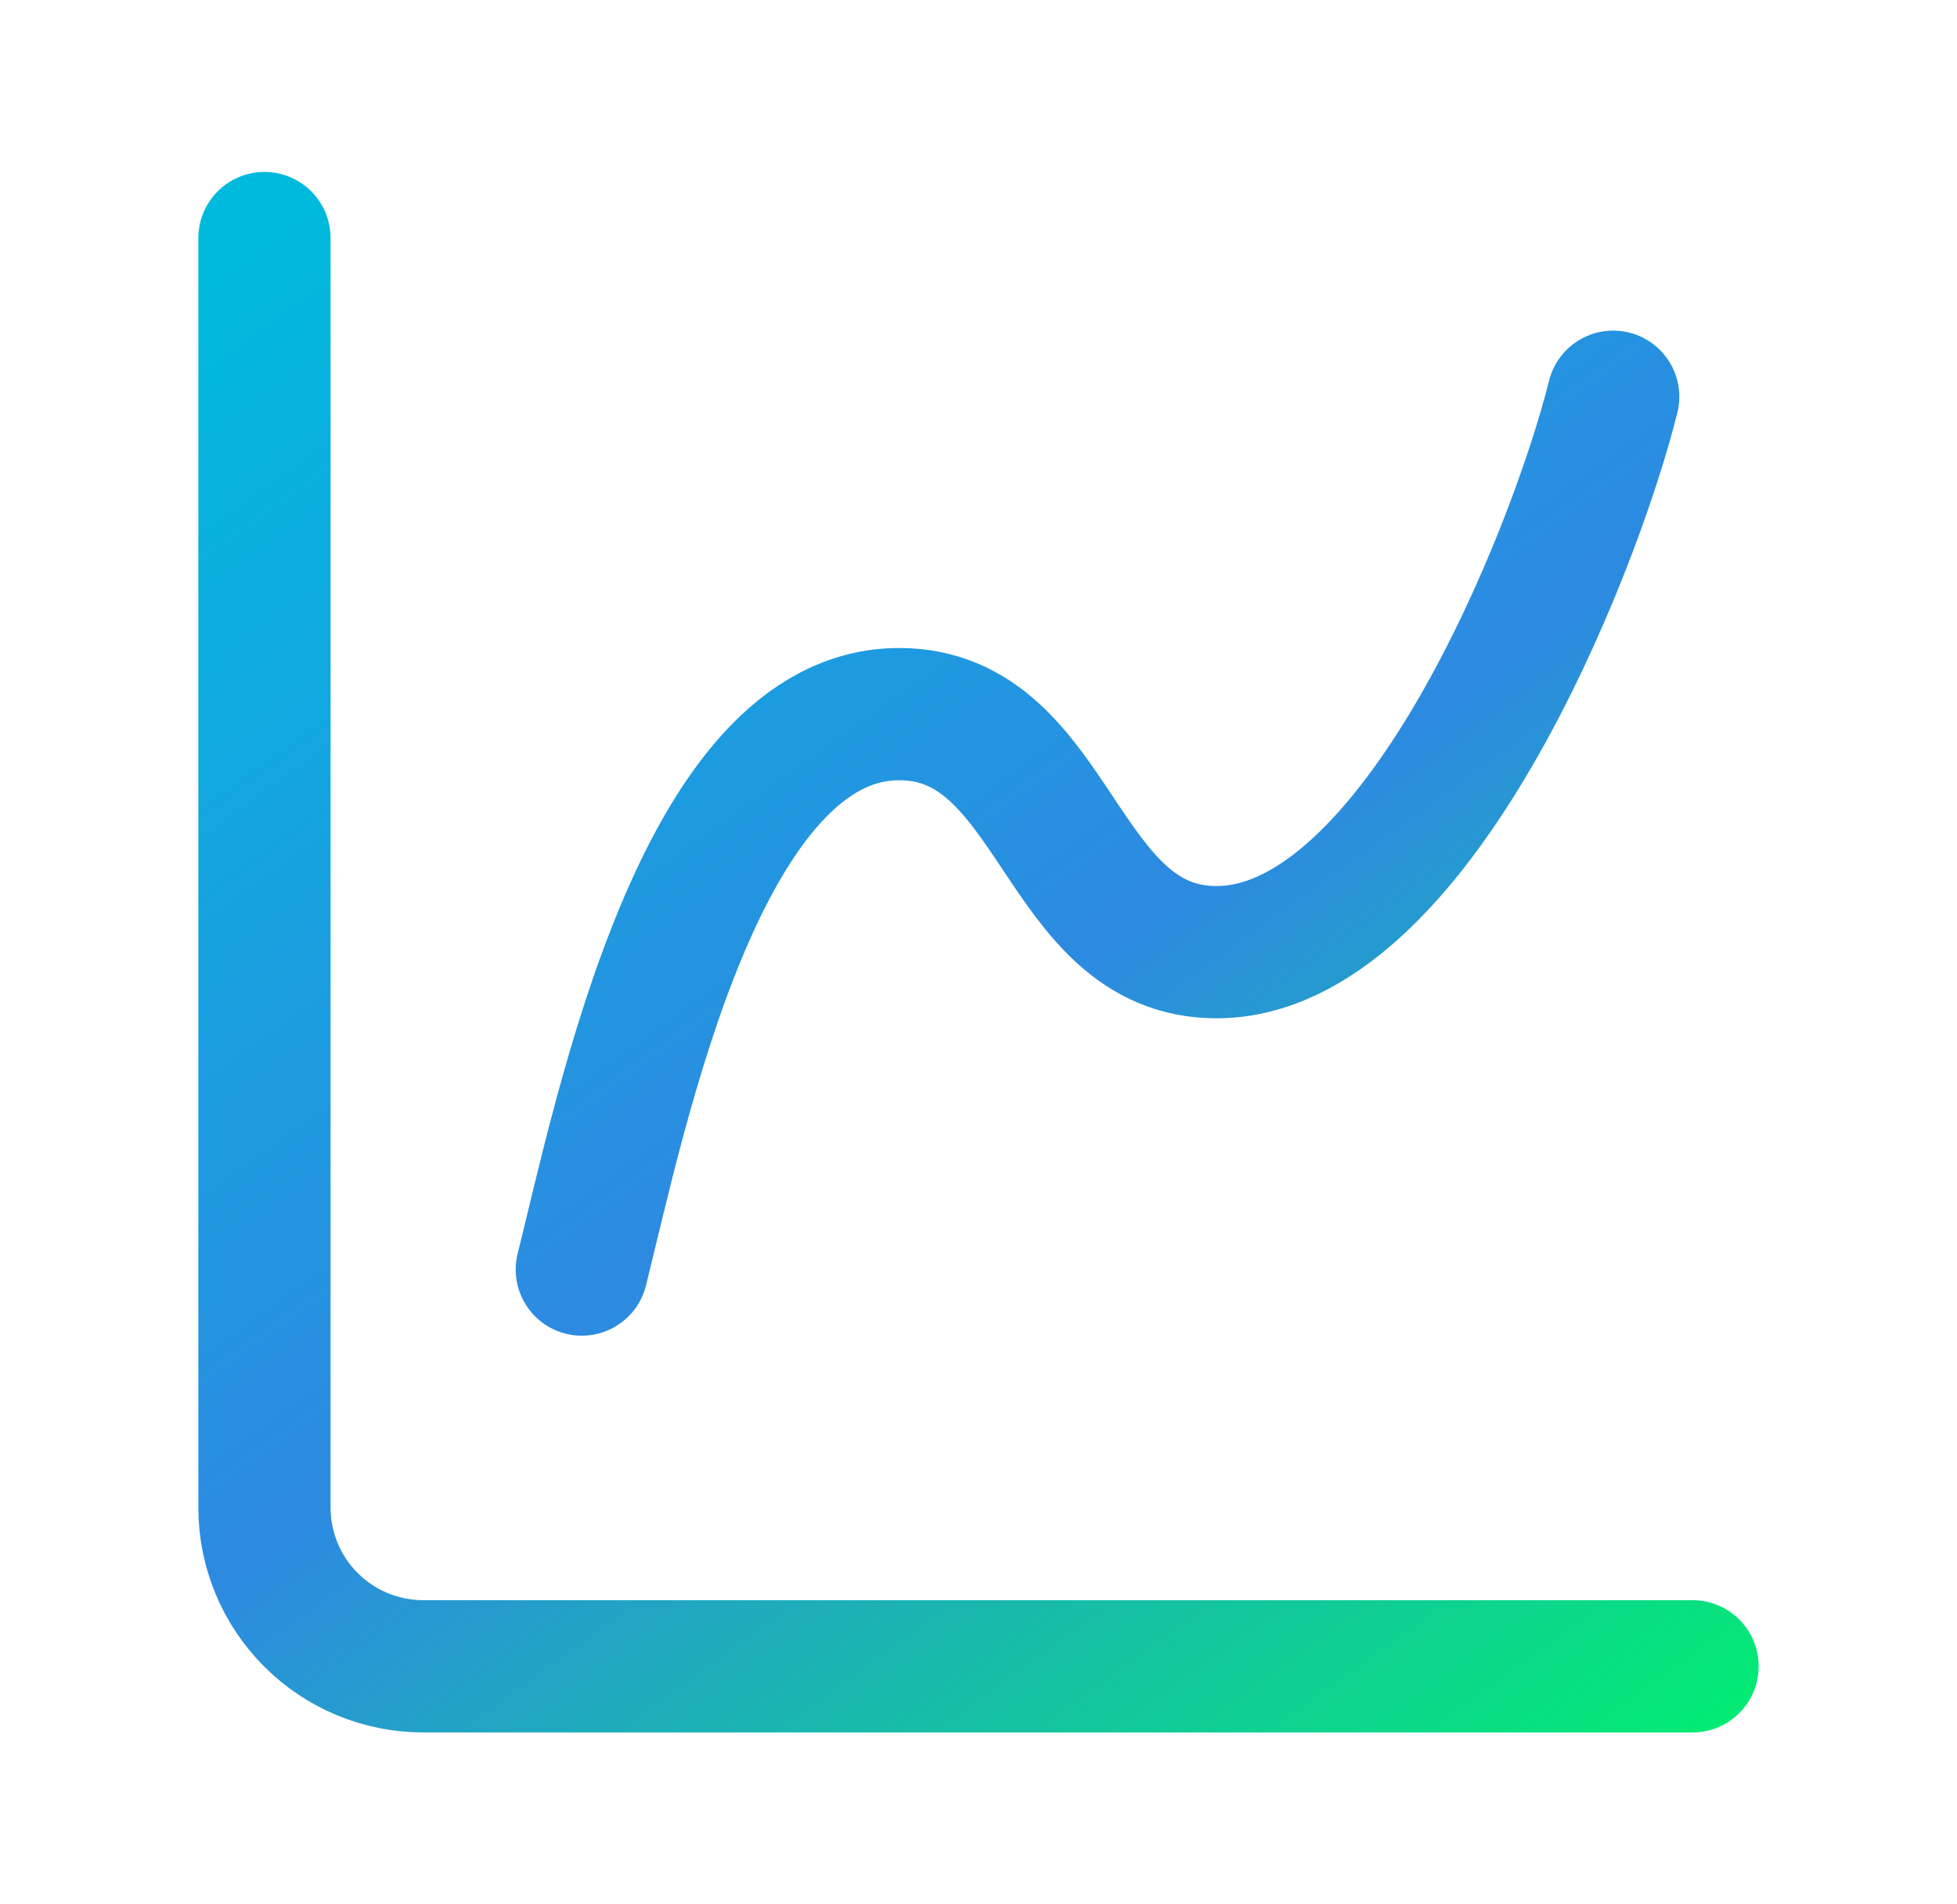
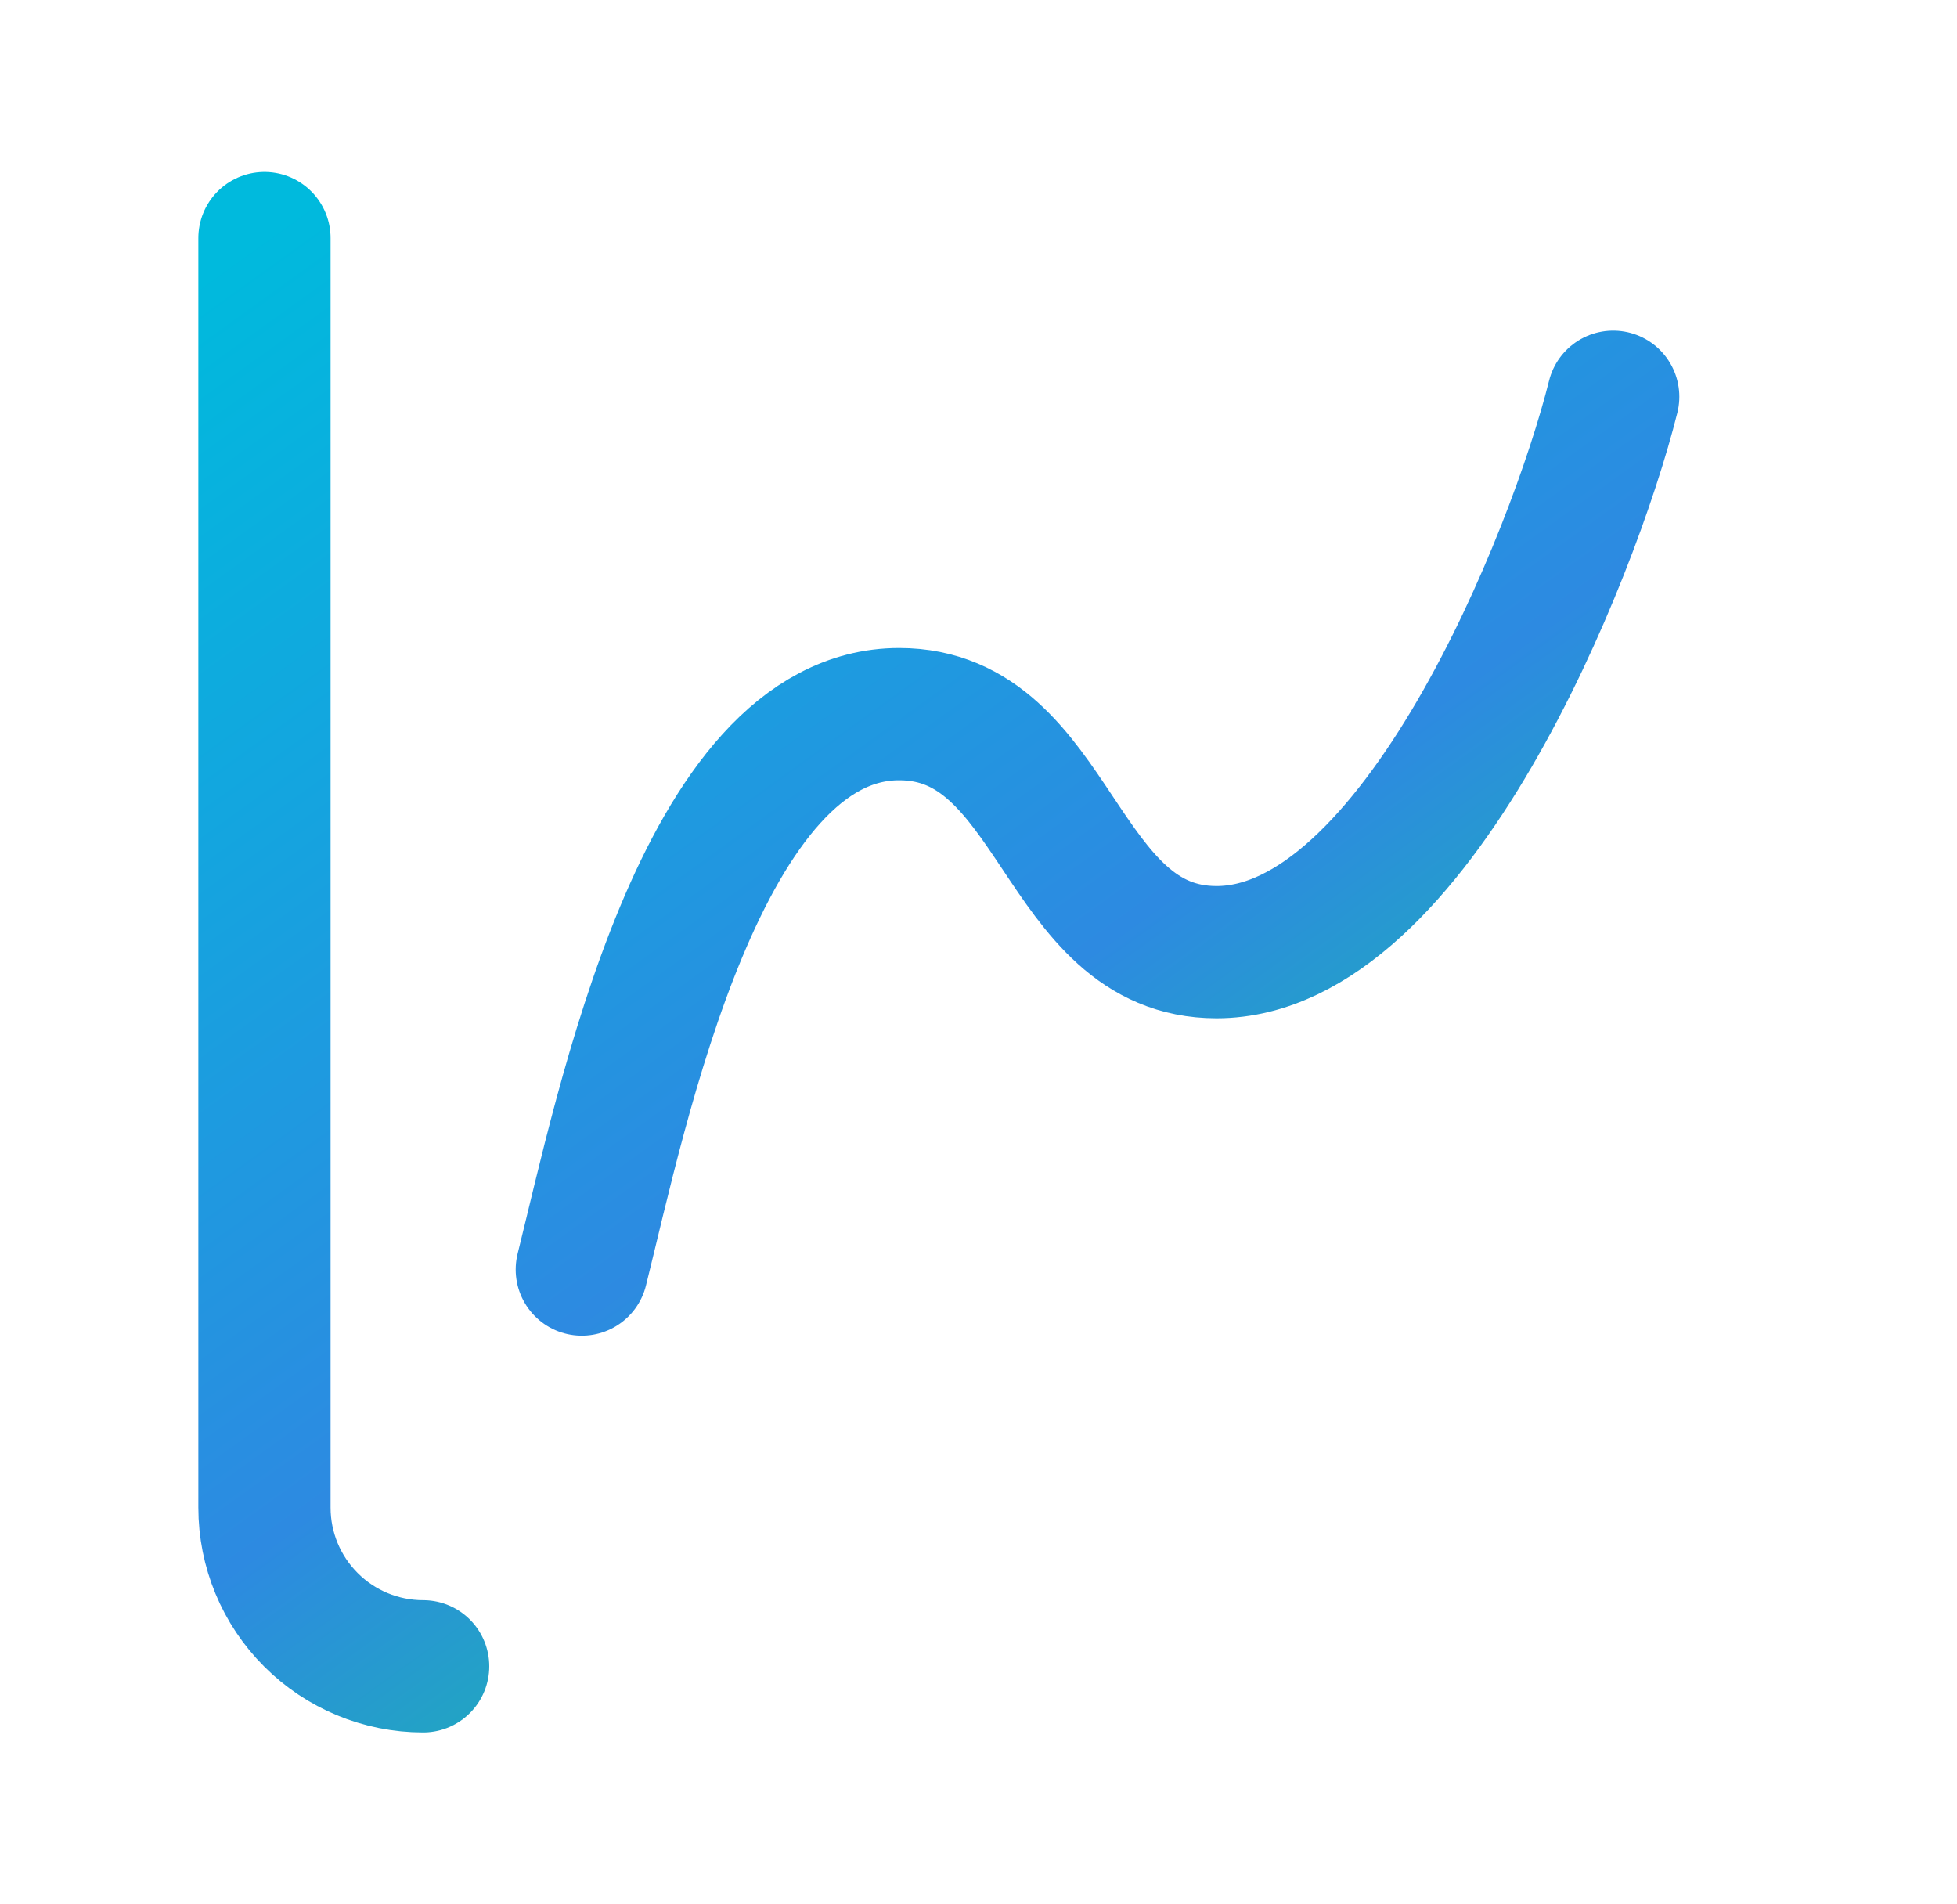
<svg xmlns="http://www.w3.org/2000/svg" width="37" height="36" viewBox="0 0 37 36" fill="none">
-   <path d="M5 4.5V28.5C5 29.296 5.316 30.059 5.879 30.621C6.441 31.184 7.204 31.5 8 31.5H32M11 24C11.75 21 13.25 13.5 17 13.5C20 13.5 20 18 23 18C26.75 18 29.75 10.5 30.5 7.5" stroke="url(#paint0_linear_6528_93841)" stroke-width="2.5" stroke-linecap="round" stroke-linejoin="round" />
+   <path d="M5 4.5V28.5C5 29.296 5.316 30.059 5.879 30.621C6.441 31.184 7.204 31.5 8 31.5M11 24C11.75 21 13.25 13.5 17 13.5C20 13.5 20 18 23 18C26.75 18 29.75 10.5 30.5 7.5" stroke="url(#paint0_linear_6528_93841)" stroke-width="2.5" stroke-linecap="round" stroke-linejoin="round" />
  <defs>
    <linearGradient id="paint0_linear_6528_93841" x1="34.399" y1="32.986" x2="10.778" y2="0.178" gradientUnits="userSpaceOnUse">
      <stop stop-color="#00F26C" />
      <stop offset="0.5" stop-color="#2D8AE1" />
      <stop offset="1" stop-color="#00BADD" />
    </linearGradient>
  </defs>
</svg>